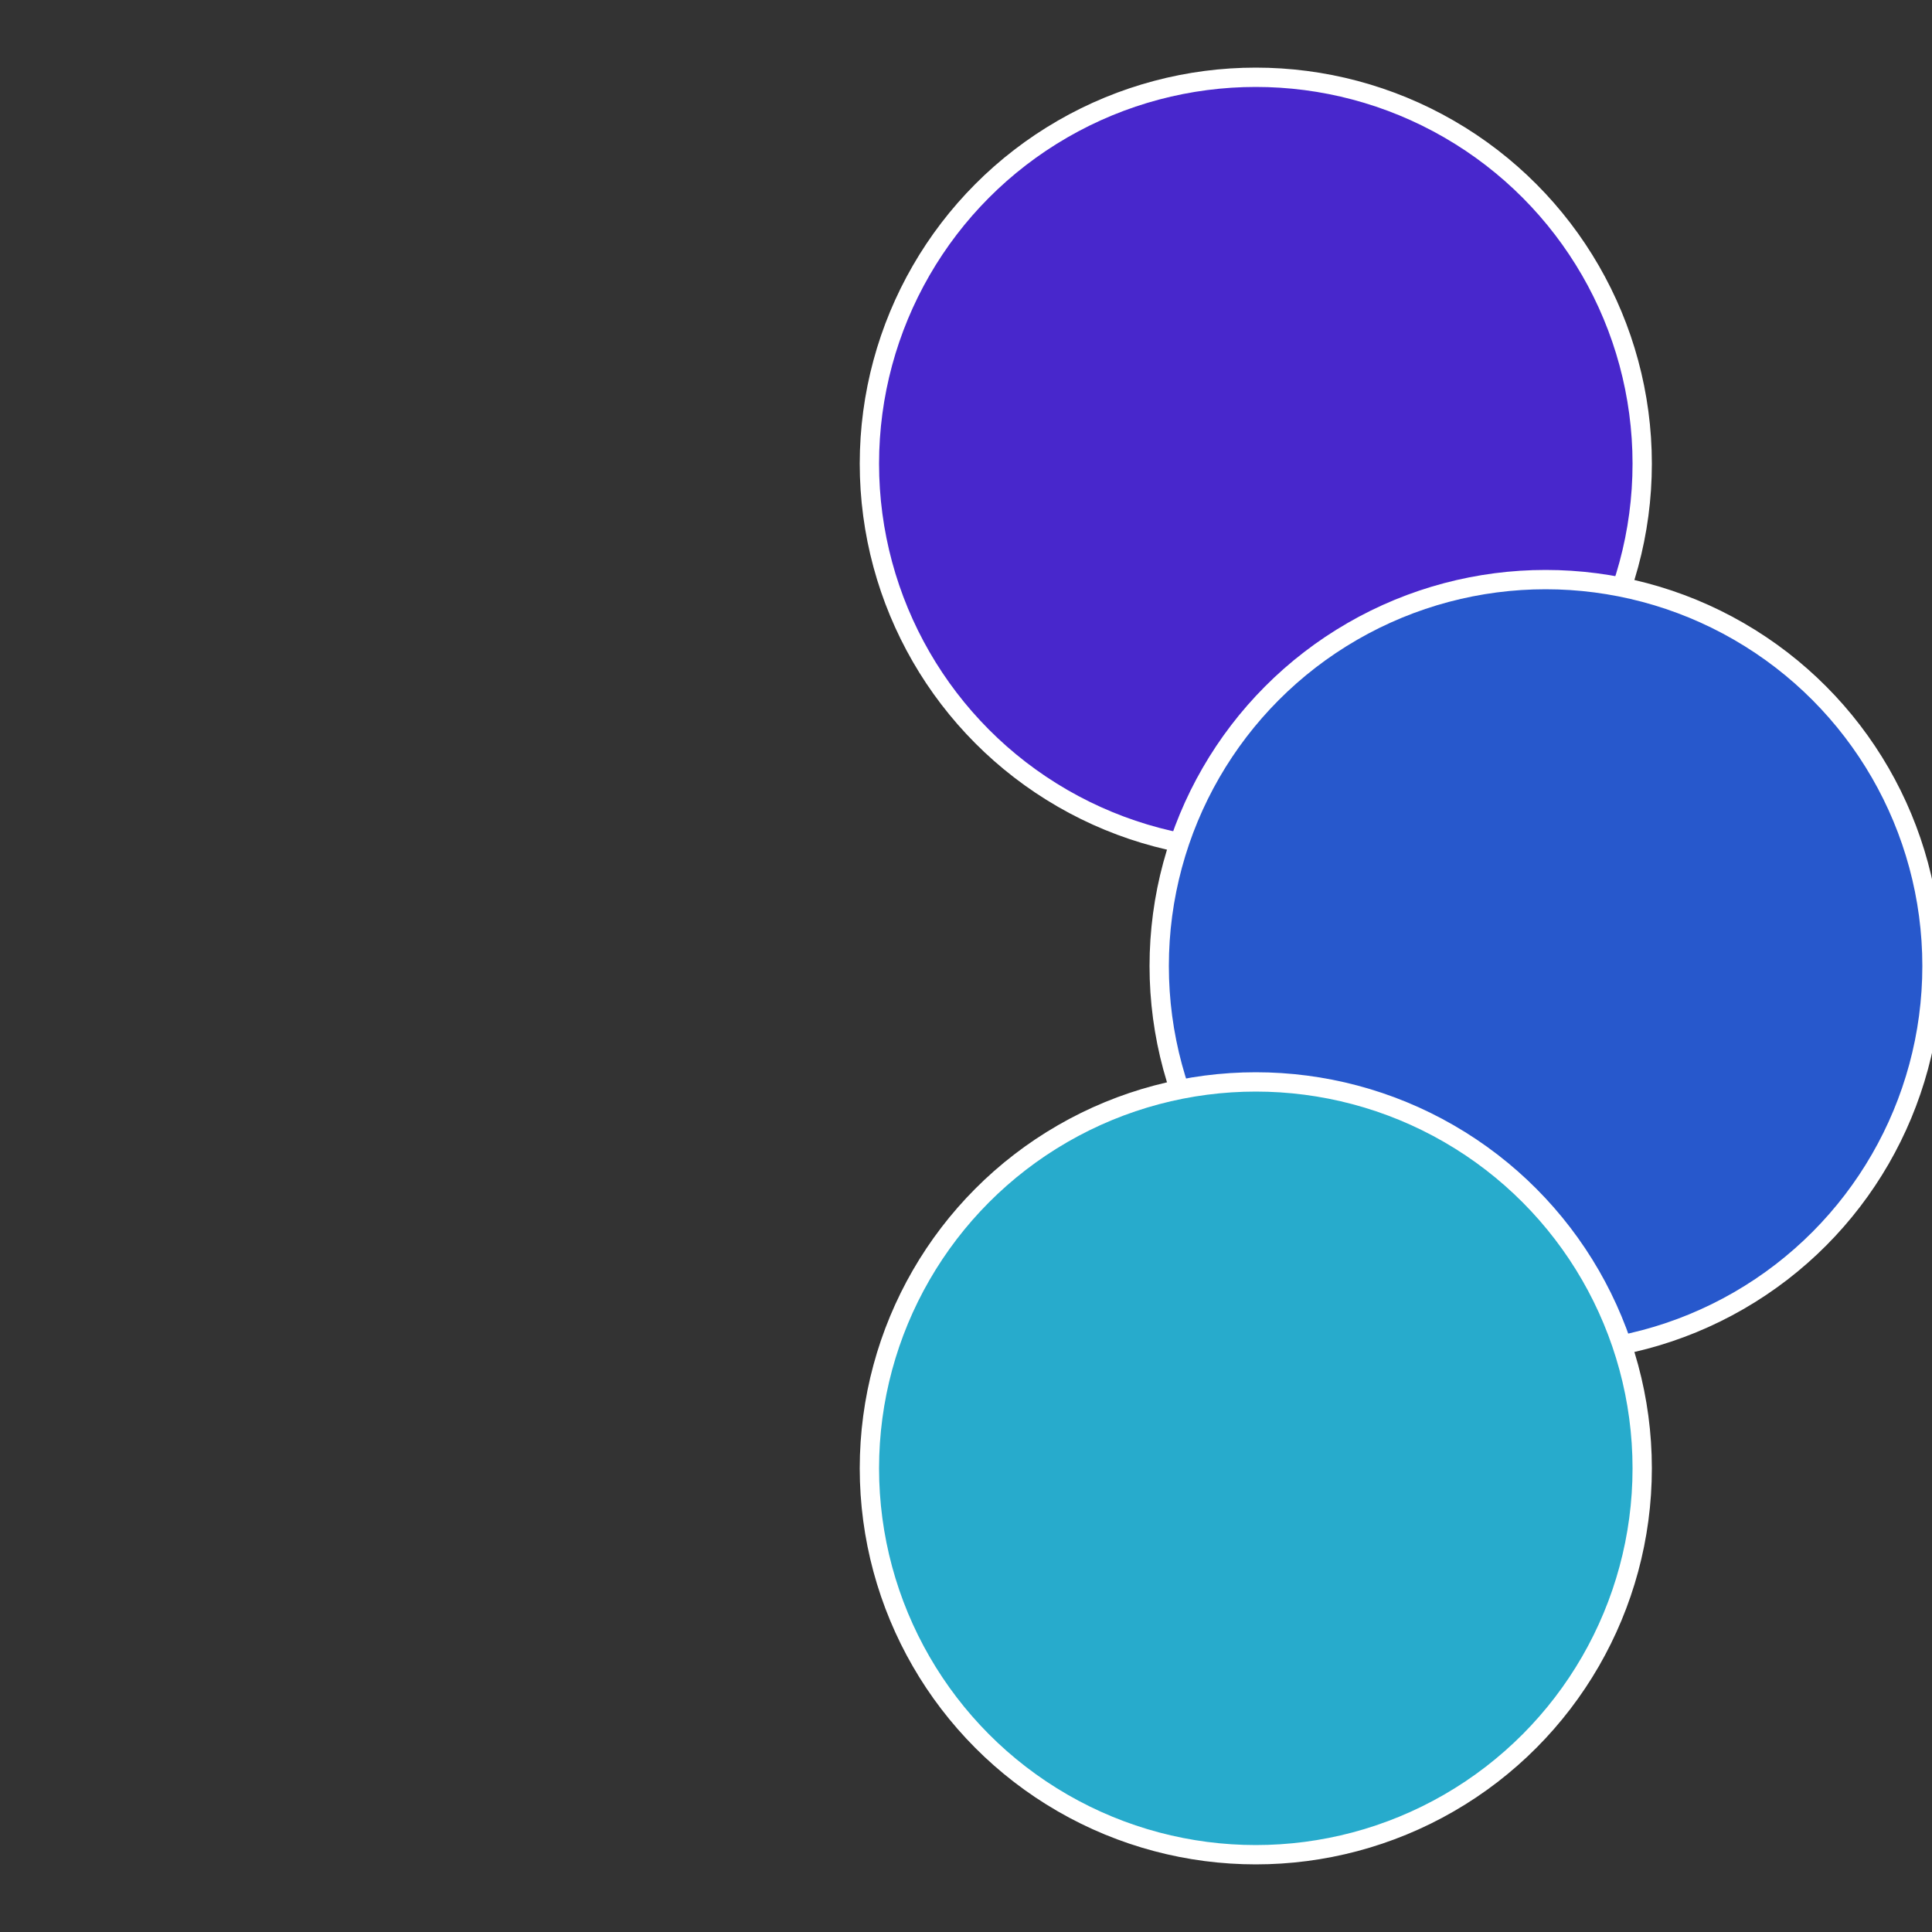
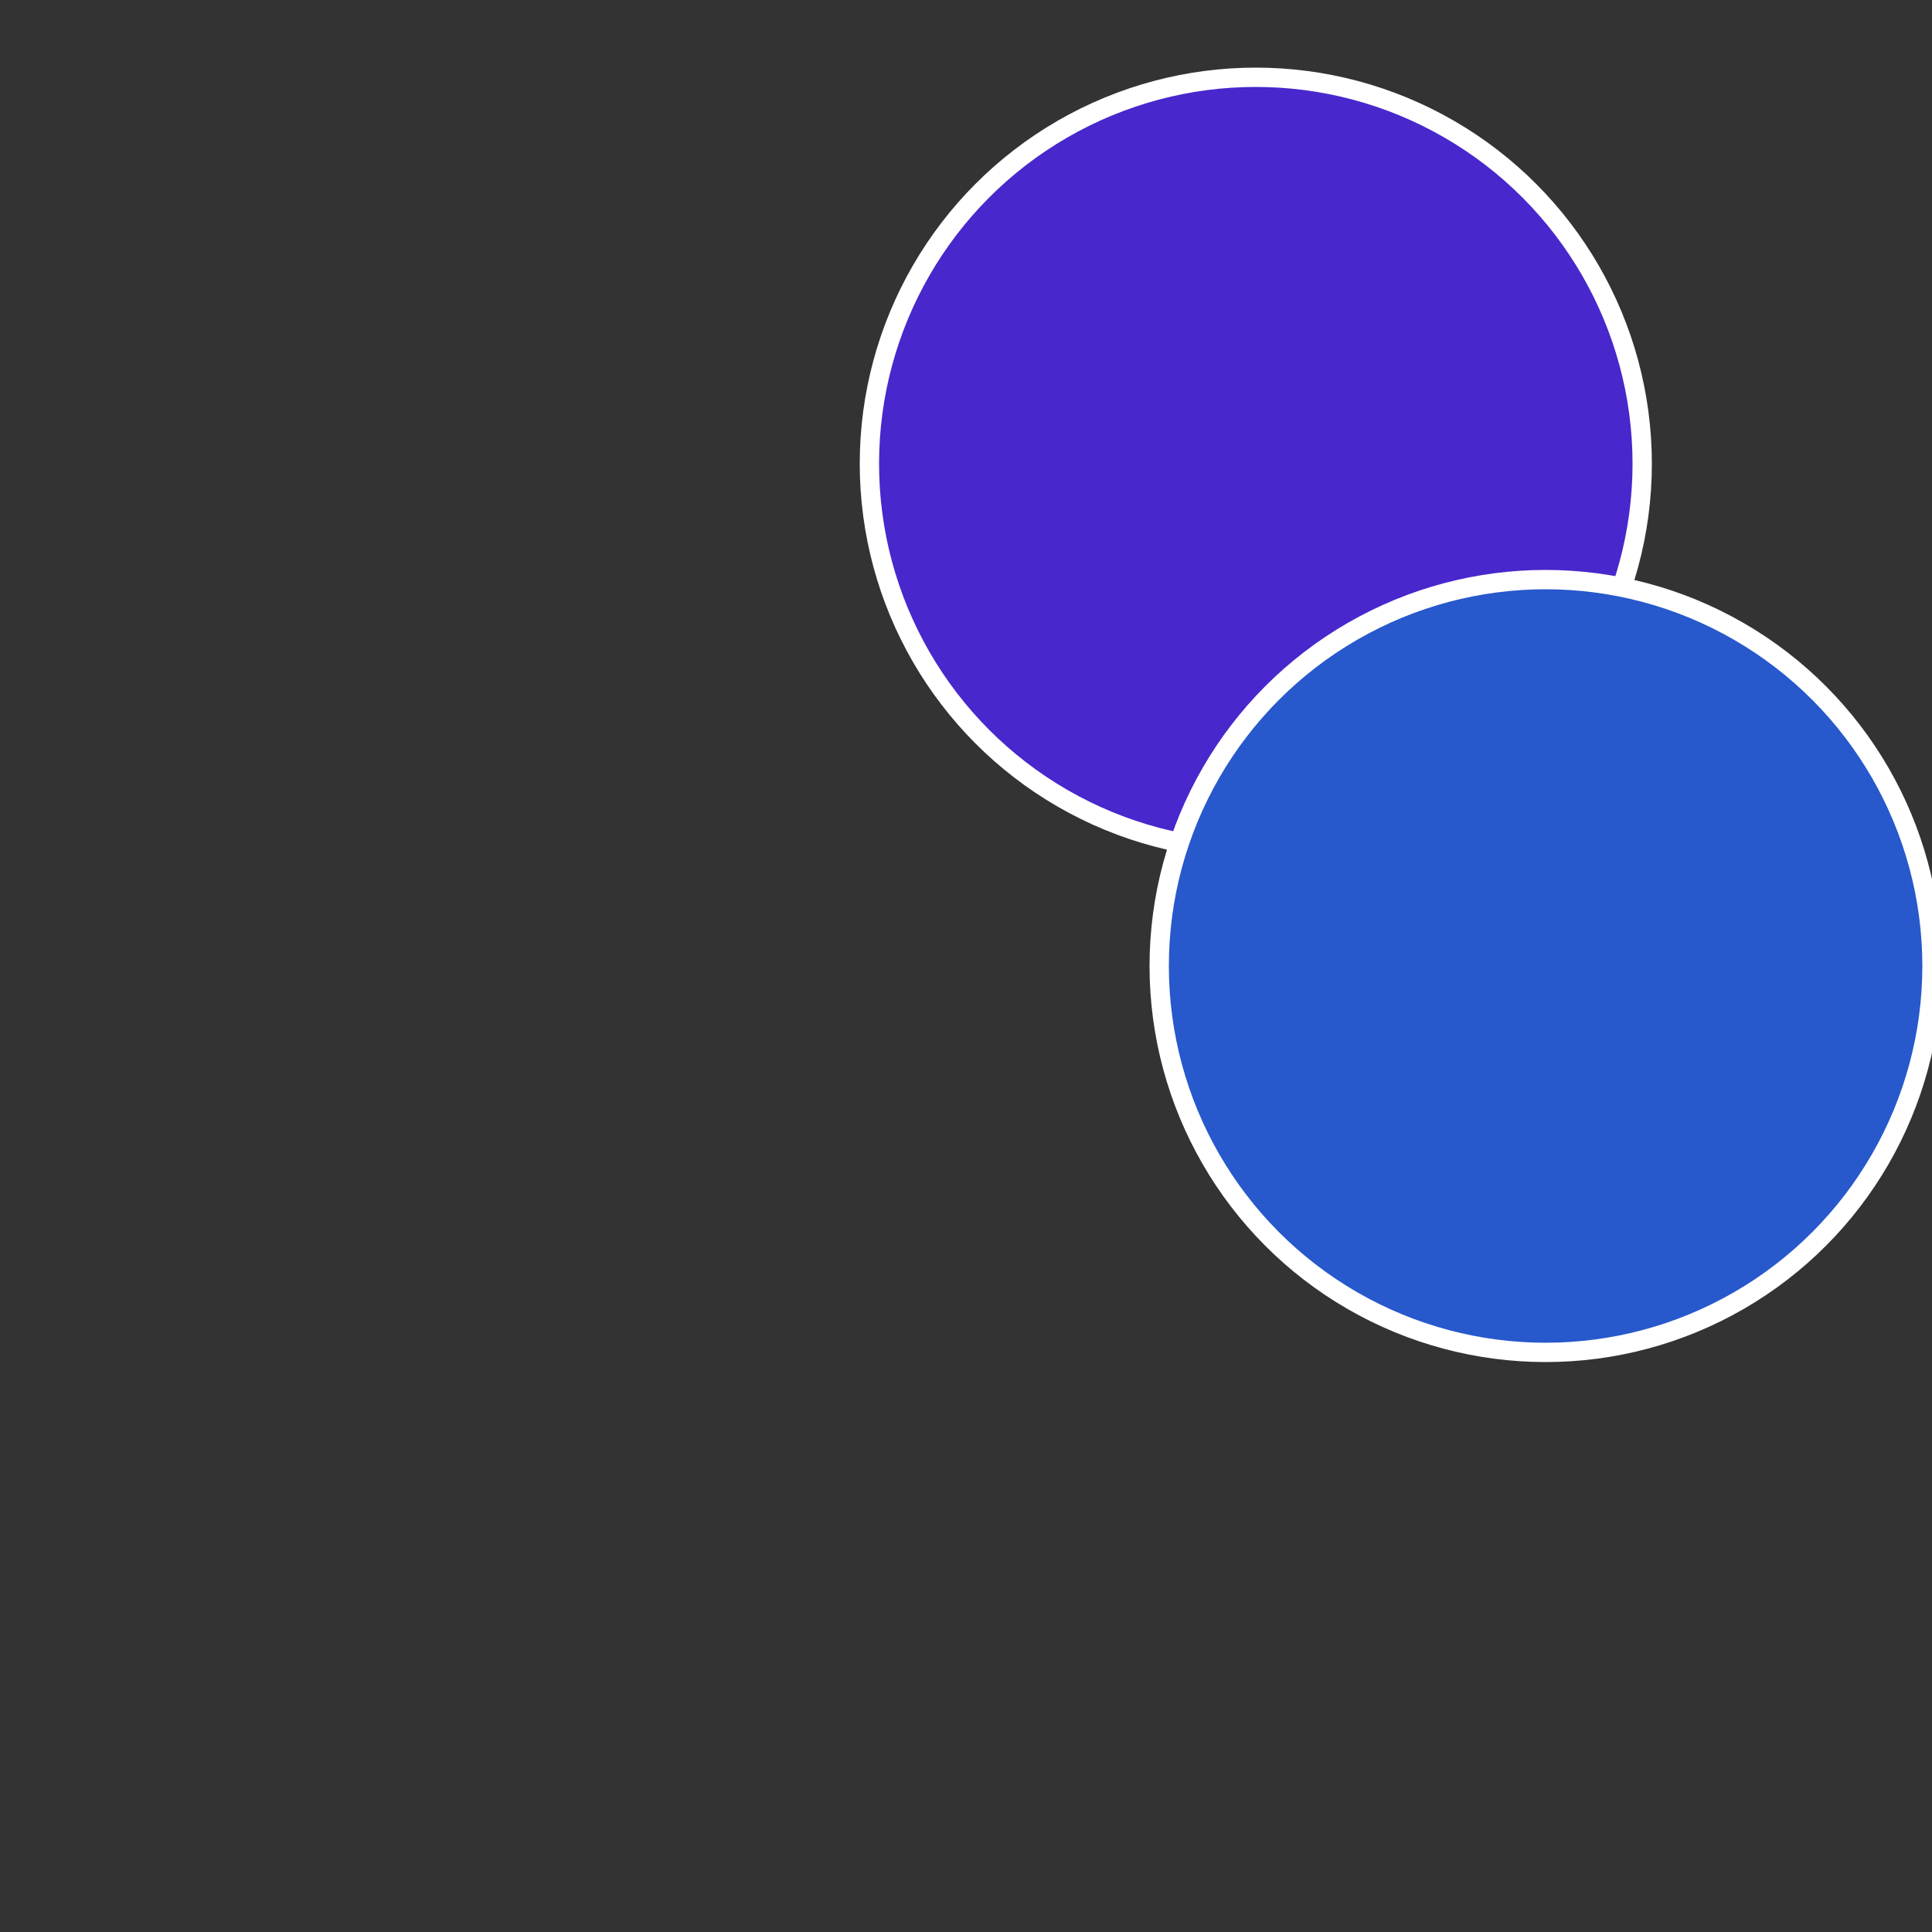
<svg xmlns="http://www.w3.org/2000/svg" width="500" height="500" viewBox="-1 -1 2 2">
  <rect x="-1" y="-1" width="2" height="2" fill="#333333" stroke="none" />
  <circle cx="0.3" cy="-0.52" r="0.4" fill="#4827cc" stroke="#fff" stroke-width="1%" />
  <circle cx="0.6" cy="0" r="0.4" fill="#2758cc" stroke="#fff" stroke-width="1%" />
-   <circle cx="0.3" cy="0.52" r="0.4" fill="#27abcc" stroke="#fff" stroke-width="1%" />
</svg>